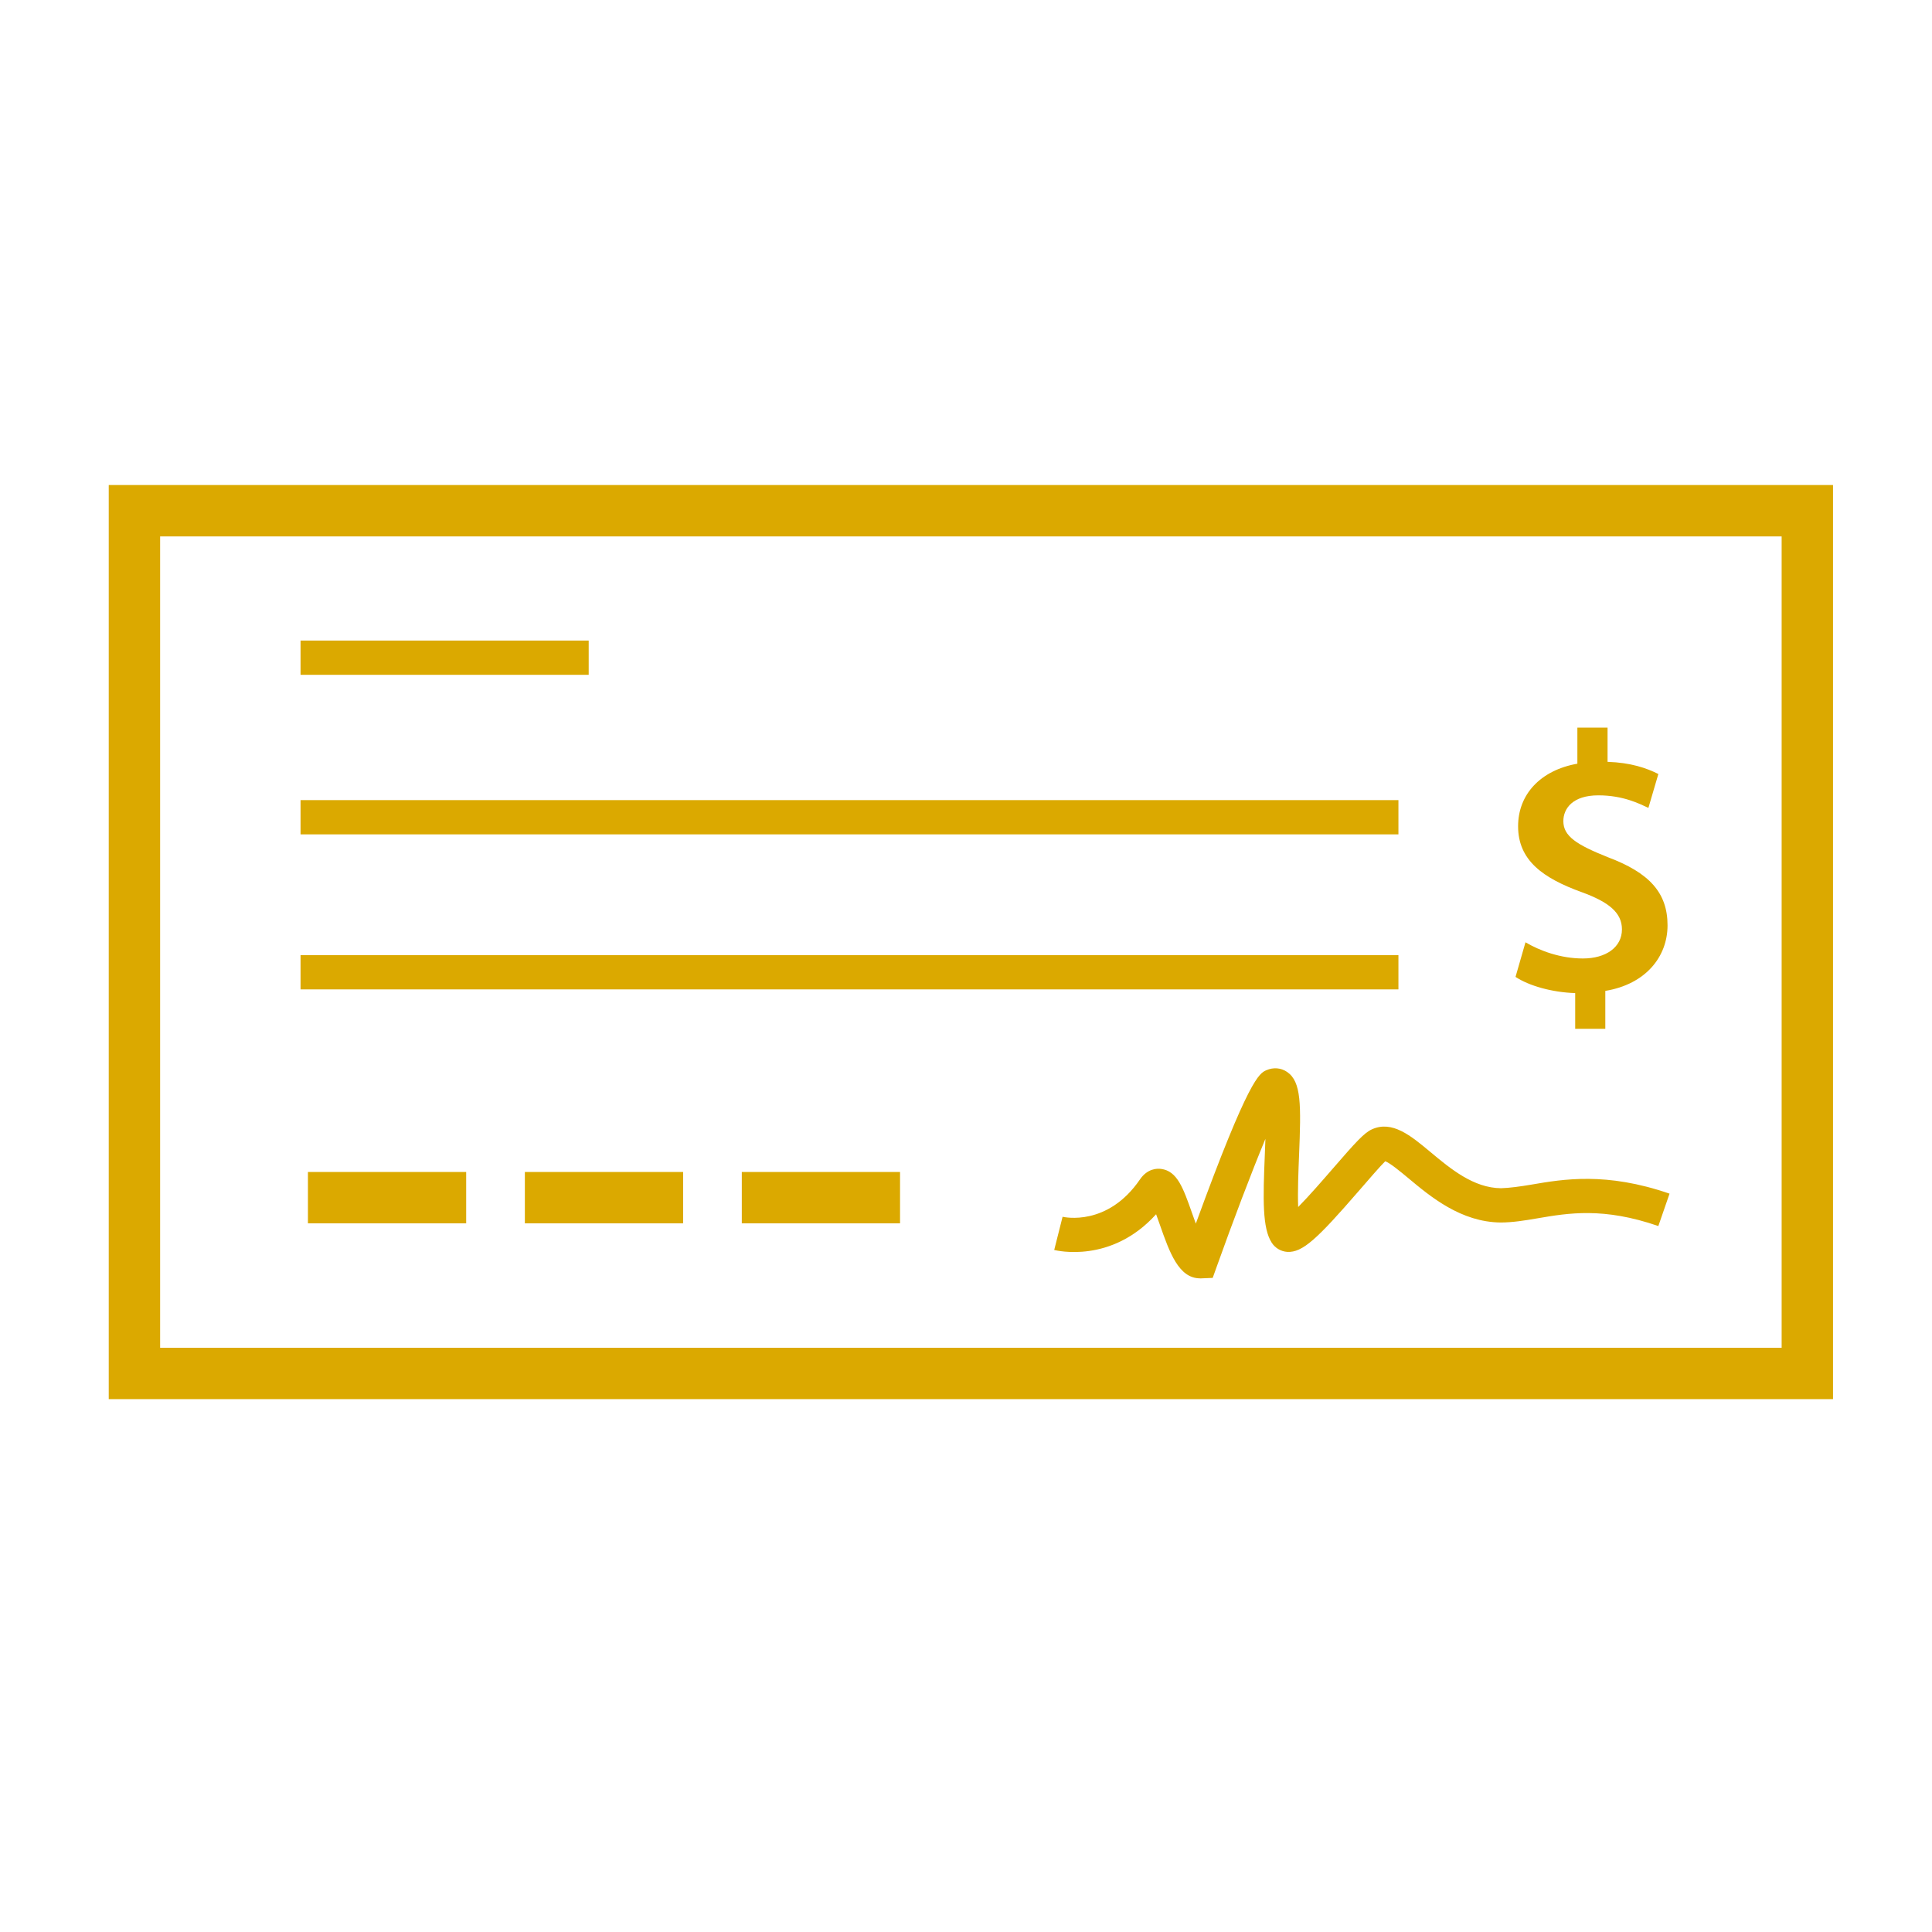
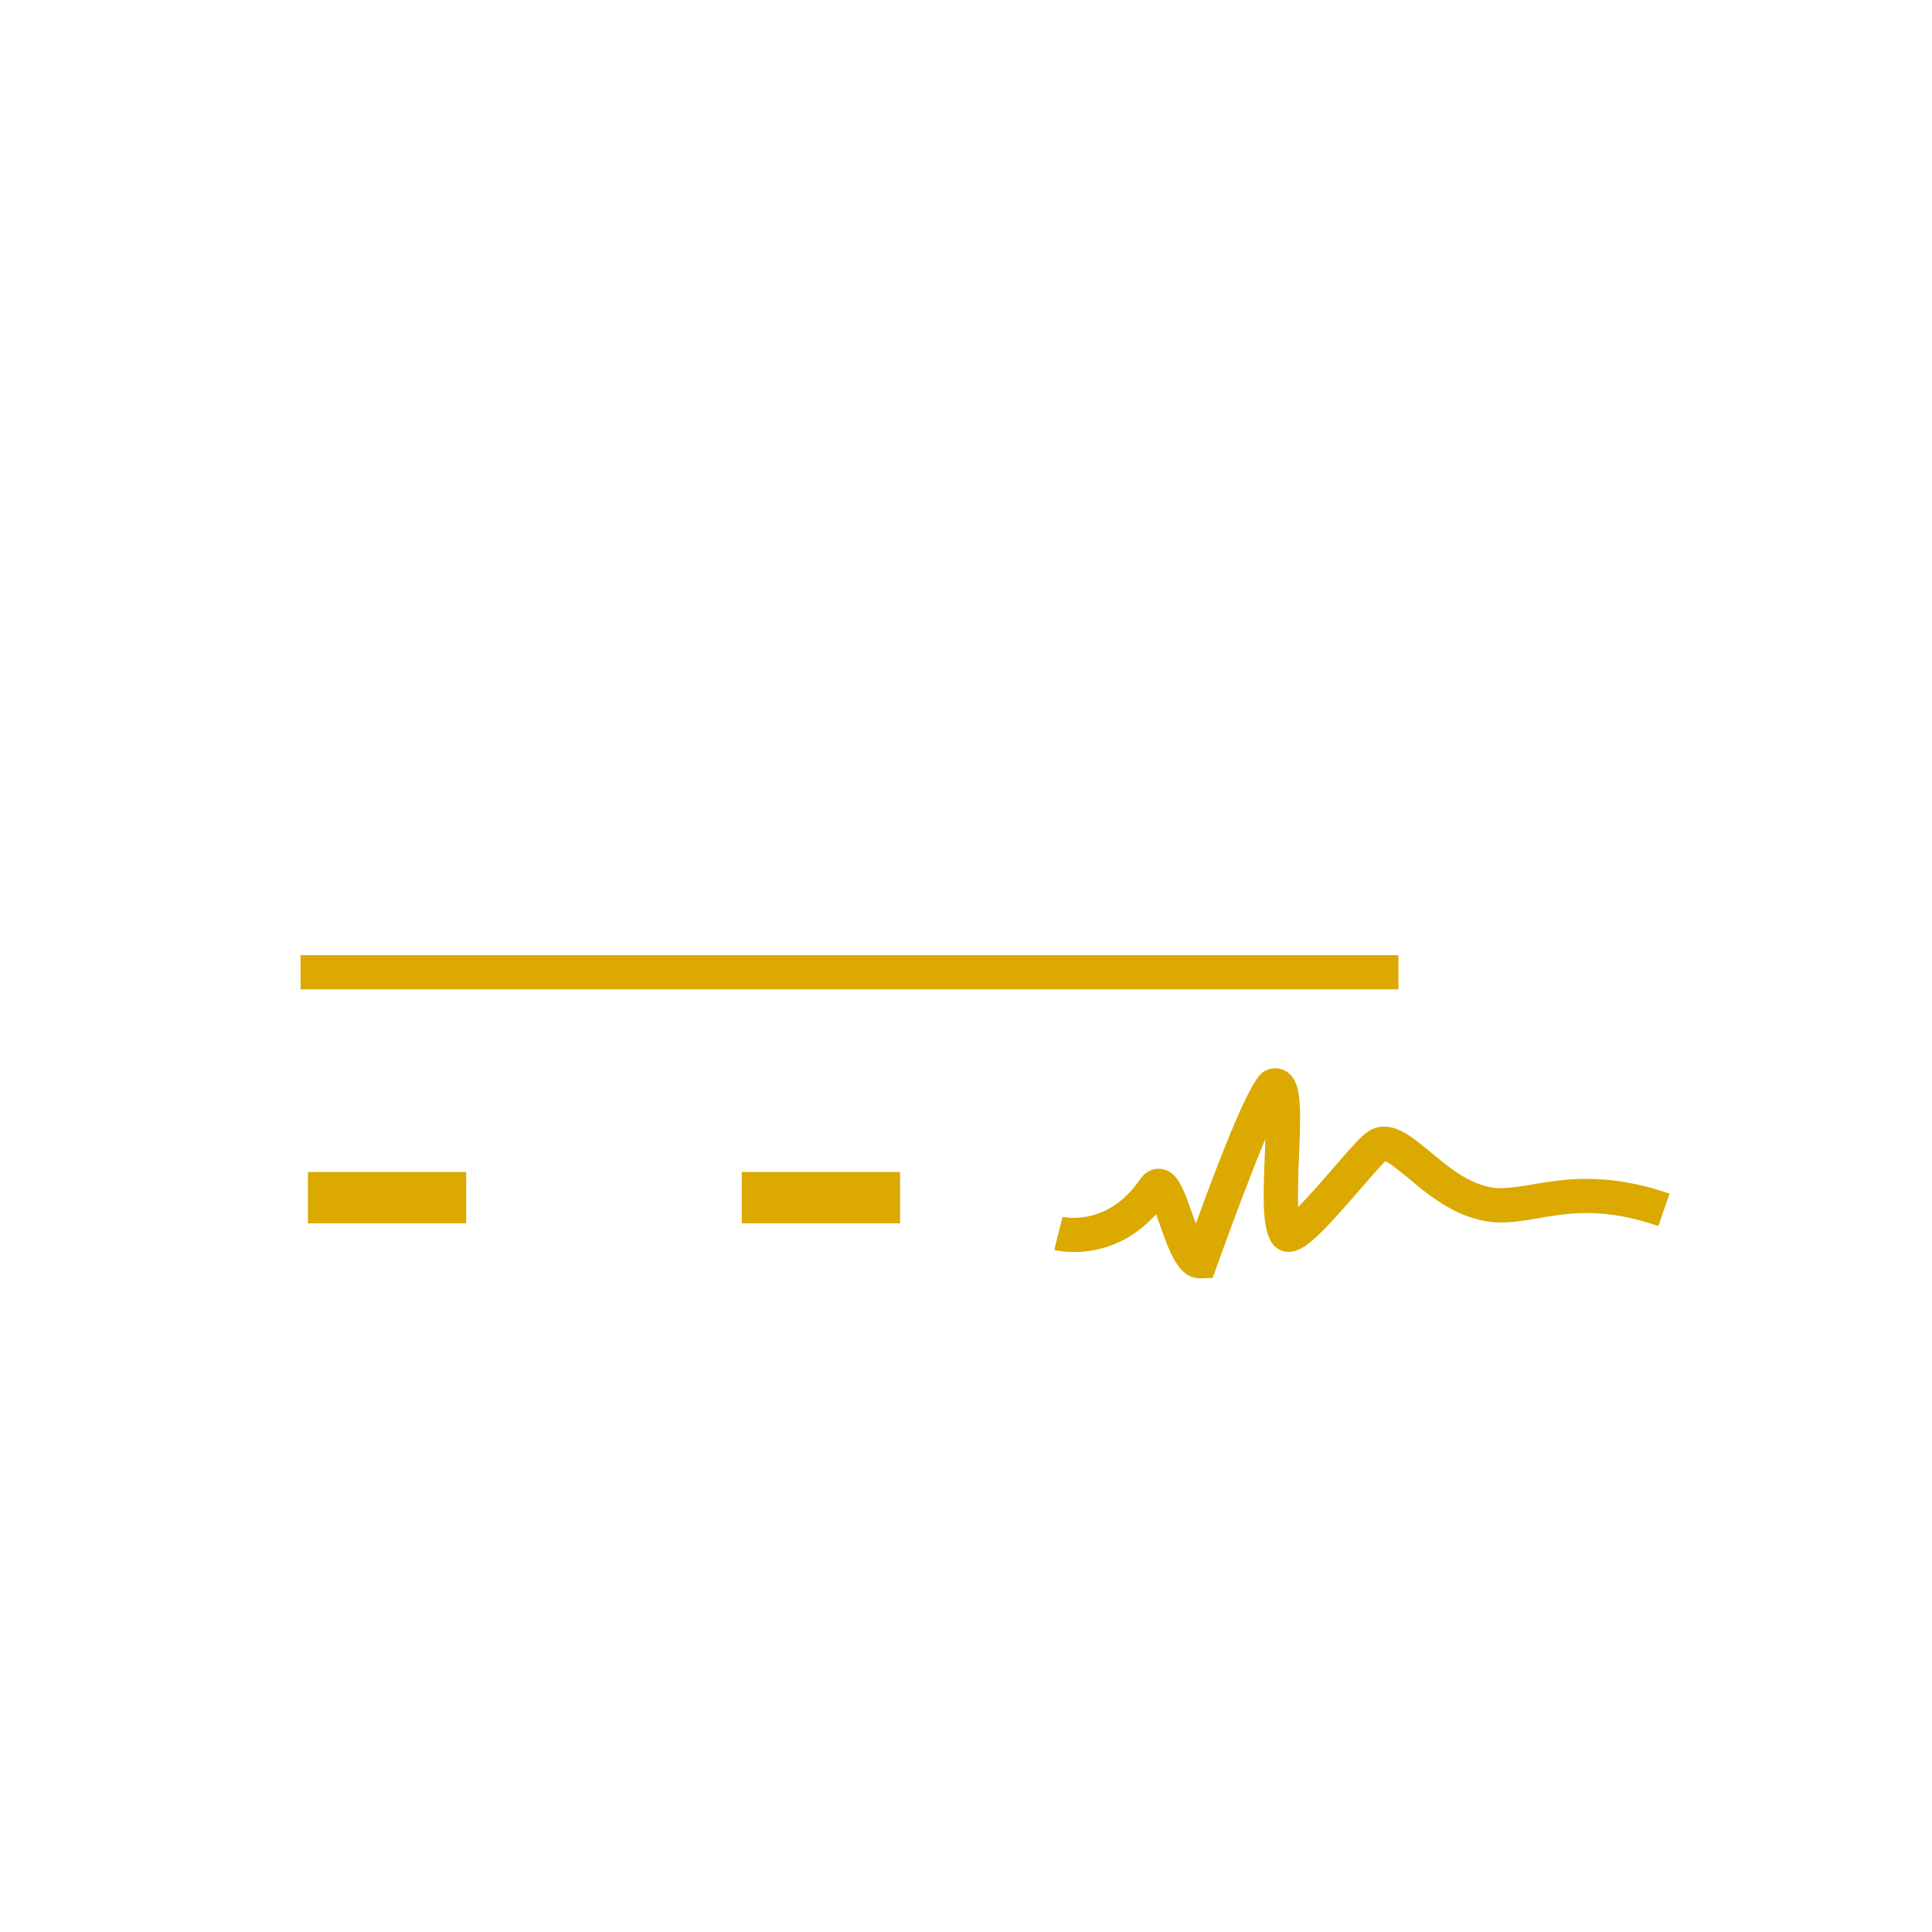
<svg xmlns="http://www.w3.org/2000/svg" id="Layer_1" viewBox="0 0 85 85">
  <defs>
    <style>.cls-1{fill:#dba900;}</style>
  </defs>
-   <polygon class="cls-1" points="80.645 61.556 4.784 61.556 4.784 21.339 52.949 21.339 52.949 23.6 7.045 23.6 7.045 59.296 78.385 59.296 78.385 23.6 52.158 23.6 52.158 21.339 80.645 21.339 80.645 61.556" />
  <path class="cls-1" d="m52.798,56.242c-.941,0-1.344-1.146-1.77-2.361-.049-.137-.106-.3-.164-.459-1.97,2.183-4.372,1.598-4.483,1.572l.368-1.461c.08.018,1.984.44,3.408-1.648.329-.48.76-.482.929-.457.708.093.969.833,1.363,1.954.045.127.101.286.162.452,2.337-6.412,2.795-6.613,3.104-6.749.311-.136.644-.107.912.076.631.432.617,1.443.525,3.69-.026.648-.065,1.582-.038,2.253.485-.491,1.117-1.221,1.52-1.686,1.026-1.185,1.387-1.581,1.729-1.734.89-.399,1.704.278,2.567.998.891.743,1.901,1.585,3.109,1.595.379-.012.832-.073,1.345-.16,1.386-.238,3.284-.564,6.069.399l-.493,1.425c-2.417-.836-3.96-.572-5.321-.339-.559.096-1.082.181-1.613.183-1.745-.015-3.084-1.13-4.06-1.946-.343-.285-.801-.666-1.021-.749-.183.173-.75.828-1.172,1.316-1.831,2.113-2.469,2.708-3.139,2.672-.282-.02-.532-.169-.685-.406-.413-.644-.384-1.895-.302-3.881.009-.21.018-.446.026-.686-.614,1.475-1.431,3.631-2.148,5.639l-.171.478-.508.021c-.016.002-.032.002-.049.002Z" />
  <rect class="cls-1" x="13.548" y="51.562" width="6.962" height="2.26" />
-   <rect class="cls-1" x="23.092" y="51.562" width="6.963" height="2.26" />
  <rect class="cls-1" x="32.636" y="51.562" width="6.962" height="2.26" />
  <rect class="cls-1" x="13.223" y="42.022" width="48.302" height="1.507" />
-   <rect class="cls-1" x="13.223" y="35.202" width="48.302" height="1.507" />
-   <rect class="cls-1" x="13.223" y="28.182" width="12.677" height="1.507" />
-   <path class="cls-1" d="m69.302,45.263v-1.571c-1.021-.032-2.041-.324-2.625-.713l.438-1.522c.631.372,1.539.712,2.527.712,1.021,0,1.717-.502,1.717-1.28,0-.729-.567-1.199-1.766-1.636-1.701-.616-2.803-1.394-2.803-2.9,0-1.394.972-2.463,2.608-2.754v-1.587h1.328v1.506c1.021.033,1.717.275,2.235.535l-.438,1.49c-.389-.178-1.101-.551-2.203-.551-1.133,0-1.539.584-1.539,1.135,0,.664.584,1.037,1.96,1.587,1.814.681,2.624,1.555,2.624,2.997,0,1.377-.957,2.591-2.738,2.884v1.668h-1.328Z" />
</svg>